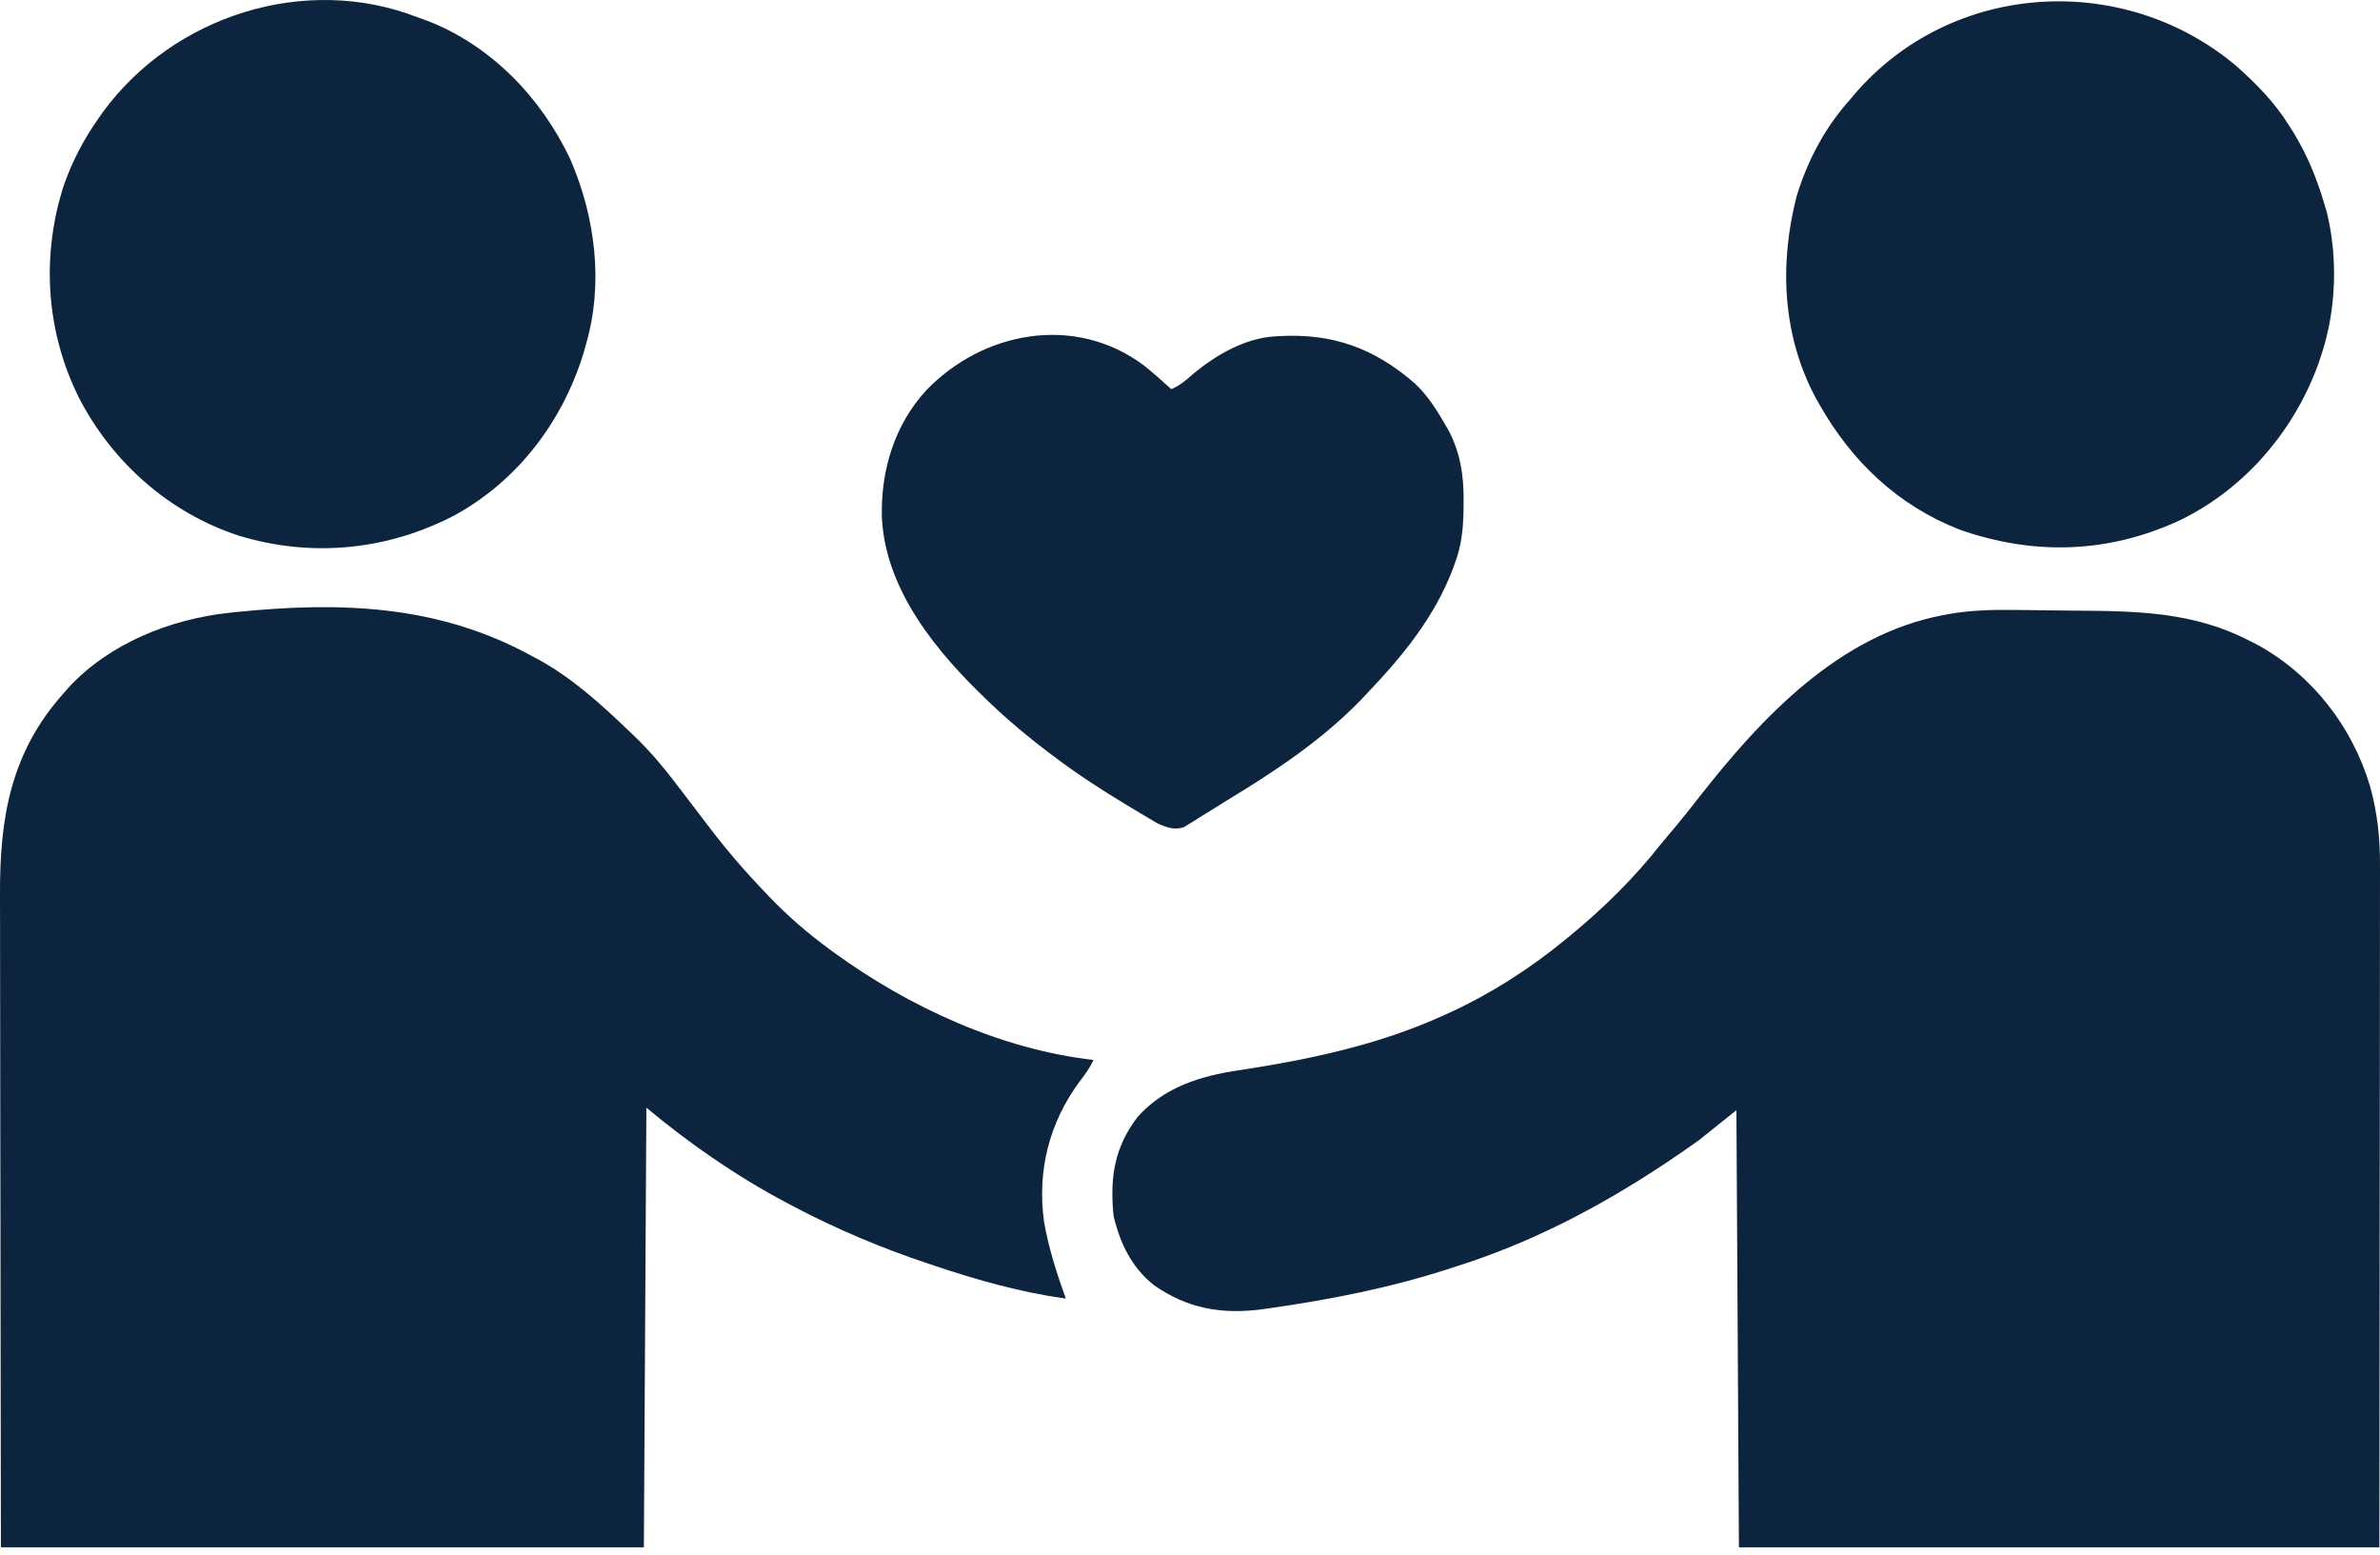
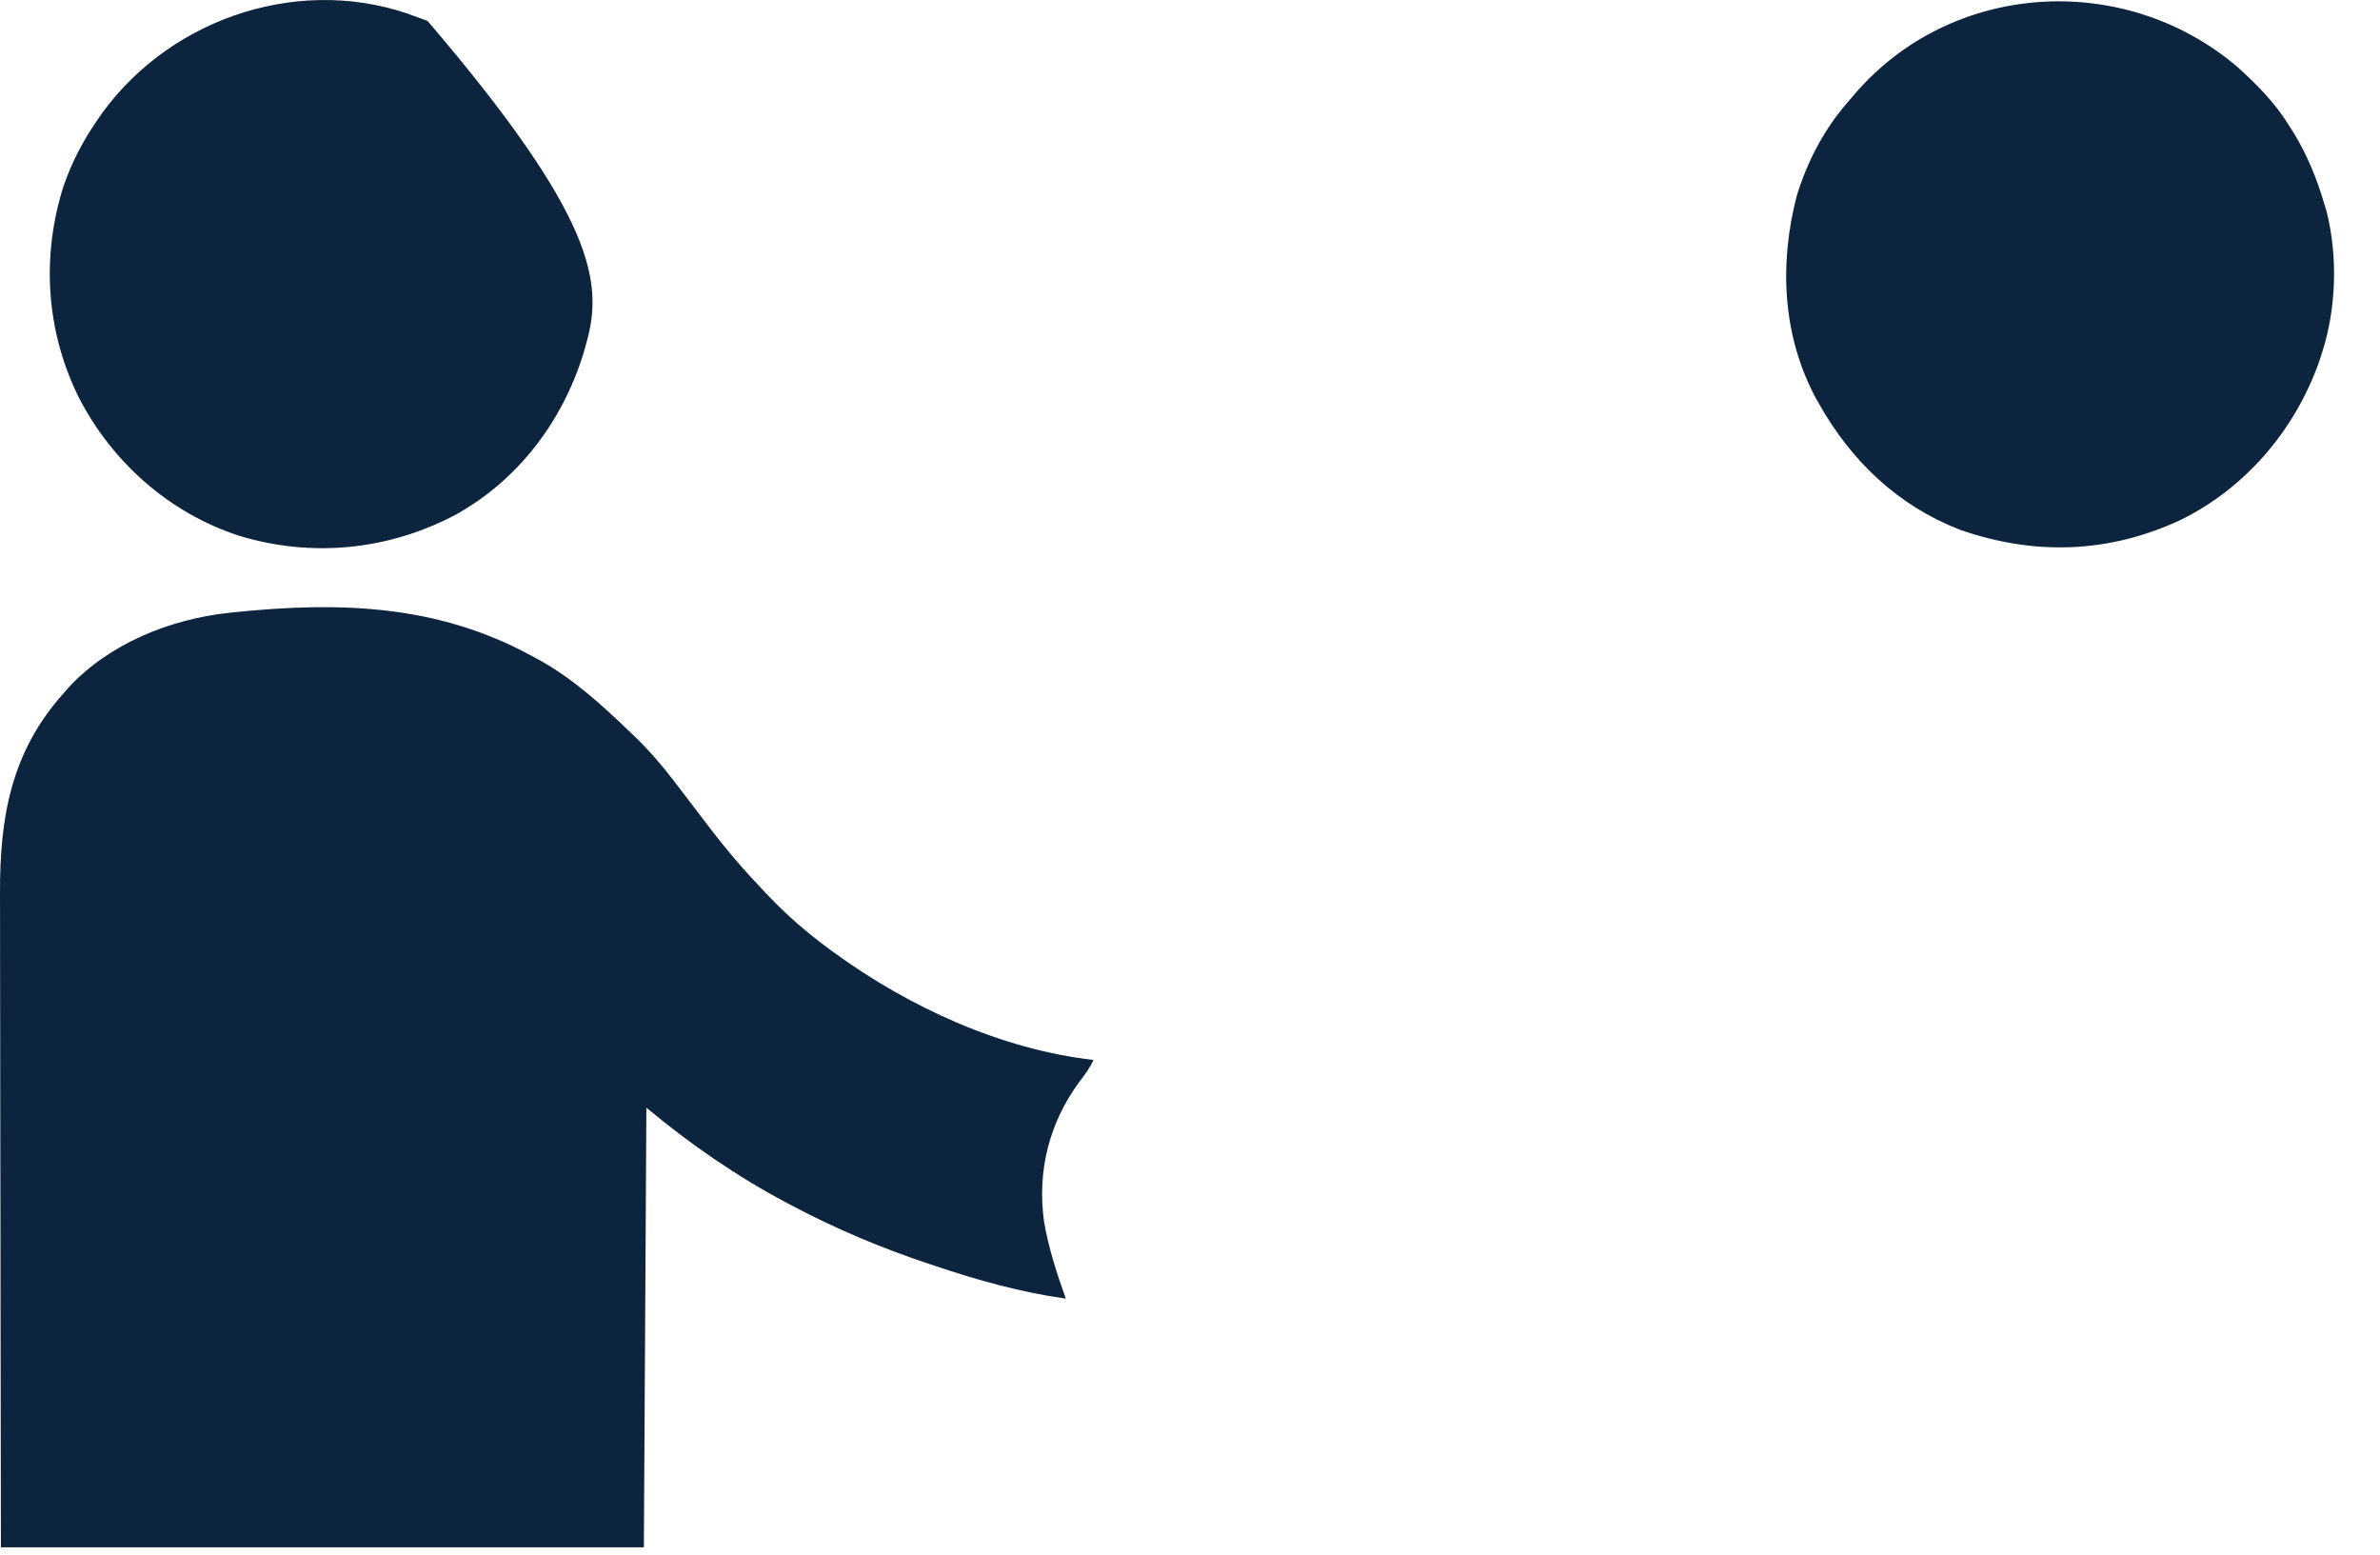
<svg xmlns="http://www.w3.org/2000/svg" width="150" height="98" viewBox="0 0 150 98" fill="none">
-   <path d="M127.093 38.434C127.342 38.436 127.59 38.439 127.839 38.441C128.357 38.447 128.876 38.453 129.394 38.461C129.919 38.469 130.444 38.474 130.968 38.478C134.764 38.502 138.287 38.579 141.73 40.352C141.897 40.436 142.064 40.521 142.236 40.608C145.708 42.501 148.251 45.768 149.377 49.552C149.827 51.184 150.008 52.788 149.999 54.475C149.999 54.753 149.999 54.753 150 55.036C150 55.545 149.999 56.053 149.998 56.561C149.996 57.112 149.997 57.662 149.997 58.212C149.997 59.164 149.996 60.115 149.994 61.067C149.992 62.442 149.991 63.818 149.991 65.194C149.99 67.426 149.988 69.658 149.985 71.891C149.982 74.058 149.98 76.225 149.978 78.393C149.978 78.528 149.978 78.663 149.978 78.802C149.977 79.859 149.977 80.916 149.976 81.974C149.973 87.148 149.967 92.322 149.961 97.496C136.641 97.496 123.32 97.496 109.596 97.496C109.544 88.406 109.492 79.317 109.438 69.953C108.654 70.579 107.871 71.206 107.063 71.852C106.388 72.332 105.716 72.801 105.025 73.257C104.89 73.347 104.89 73.347 104.752 73.438C100.742 76.085 96.46 78.316 91.867 79.767C91.723 79.814 91.579 79.861 91.431 79.91C87.675 81.135 83.805 81.898 79.896 82.448C79.766 82.466 79.635 82.485 79.5 82.504C76.984 82.825 74.835 82.451 72.735 80.983C71.32 79.866 70.589 78.335 70.181 76.601C69.947 74.214 70.221 72.293 71.713 70.36C73.393 68.499 75.646 67.798 78.046 67.444C82.553 66.753 86.912 65.843 91.076 63.937C91.184 63.888 91.293 63.839 91.404 63.788C94.017 62.583 96.454 61.016 98.674 59.188C98.761 59.118 98.848 59.047 98.937 58.974C101.06 57.235 102.991 55.33 104.689 53.173C104.945 52.866 105.203 52.559 105.461 52.253C106.029 51.574 106.579 50.885 107.123 50.186C111.039 45.183 115.905 40.016 122.418 38.769C122.556 38.742 122.695 38.715 122.837 38.688C124.264 38.44 125.652 38.413 127.093 38.434Z" fill="#0C243D" />
  <path d="M33.457 41.301C33.622 41.389 33.788 41.477 33.958 41.567C36.086 42.743 37.886 44.374 39.63 46.05C39.774 46.188 39.918 46.325 40.066 46.466C40.951 47.329 41.731 48.234 42.48 49.216C42.638 49.423 42.796 49.63 42.955 49.836C43.308 50.299 43.662 50.762 44.016 51.224C44.103 51.339 44.191 51.454 44.282 51.573C44.445 51.786 44.607 51.999 44.77 52.212C45.835 53.607 46.963 54.915 48.178 56.181C48.255 56.262 48.332 56.343 48.411 56.427C49.611 57.69 50.889 58.792 52.294 59.822C52.442 59.93 52.442 59.93 52.593 60.041C57.306 63.461 63.089 66.122 68.915 66.787C68.677 67.312 68.369 67.728 68.014 68.182C66.116 70.773 65.362 73.787 65.8 76.976C66.088 78.639 66.603 80.239 67.174 81.825C64.361 81.434 61.628 80.669 58.942 79.767C58.752 79.704 58.752 79.704 58.557 79.639C55.577 78.651 52.695 77.436 49.919 75.968C49.752 75.879 49.752 75.879 49.58 75.789C46.418 74.113 43.487 72.085 40.738 69.794C40.686 78.936 40.634 88.077 40.58 97.496C27.207 97.496 13.835 97.496 0.057 97.496C0.038 86.323 0.038 86.323 0.034 81.647C0.033 80.577 0.032 79.507 0.031 78.436C0.031 78.302 0.031 78.168 0.031 78.03C0.028 75.869 0.025 73.709 0.02 71.548C0.016 69.328 0.013 67.108 0.012 64.888C0.012 63.52 0.01 62.152 0.006 60.783C0.003 59.843 0.002 58.903 0.003 57.963C0.003 57.422 0.003 56.881 0 56.34C-0.019 51.526 0.68 47.391 4.014 43.676C4.108 43.568 4.201 43.459 4.298 43.347C6.882 40.541 10.739 39.006 14.462 38.61C14.662 38.589 14.662 38.589 14.867 38.567C21.413 37.902 27.563 38.092 33.457 41.301Z" fill="#0C243D" />
  <path d="M140.987 4.195C142.246 5.323 143.368 6.462 144.262 7.901C144.367 8.065 144.471 8.229 144.578 8.399C145.428 9.803 146.012 11.236 146.479 12.809C146.533 12.988 146.587 13.167 146.642 13.351C147.352 16.21 147.245 19.512 146.32 22.306C146.261 22.487 146.202 22.667 146.141 22.853C144.612 27.121 141.511 30.768 137.422 32.766C132.909 34.868 128.223 35.02 123.523 33.378C119.629 31.866 116.704 29.081 114.662 25.472C114.587 25.34 114.512 25.209 114.435 25.074C112.328 21.121 112.134 16.627 113.236 12.356C113.915 10.13 115.007 8.056 116.561 6.318C116.67 6.189 116.778 6.06 116.89 5.927C123.015 -1.2 133.87 -1.843 140.987 4.195Z" fill="#0C243D" />
-   <path d="M26.334 1.095C26.537 1.168 26.741 1.241 26.944 1.314C30.974 2.879 34.127 6.179 35.95 10.048C37.514 13.684 38.05 17.822 36.939 21.673C36.886 21.865 36.832 22.057 36.776 22.254C35.461 26.537 32.661 30.25 28.708 32.437C24.466 34.677 19.624 35.155 15.034 33.746C10.658 32.311 7.076 29.133 4.973 25.056C2.897 20.883 2.59 16.139 4.014 11.701C4.55 10.164 5.288 8.755 6.23 7.427C6.309 7.313 6.388 7.199 6.469 7.082C10.928 0.98 19.237 -1.672 26.334 1.095Z" fill="#0C243D" />
-   <path d="M72.063 23.003C72.67 23.486 73.25 23.997 73.822 24.523C74.374 24.282 74.759 23.952 75.207 23.553C76.626 22.377 78.44 21.319 80.312 21.198C80.412 21.192 80.512 21.185 80.615 21.179C83.987 20.992 86.59 21.928 89.155 24.145C89.965 24.898 90.522 25.788 91.076 26.739C91.14 26.848 91.204 26.958 91.269 27.071C92.049 28.514 92.266 30.014 92.243 31.636C92.242 31.803 92.24 31.97 92.239 32.142C92.216 33.3 92.12 34.354 91.709 35.445C91.655 35.595 91.601 35.746 91.546 35.901C90.373 38.936 88.389 41.351 86.169 43.676C86.031 43.822 85.892 43.969 85.75 44.12C83.311 46.641 80.307 48.632 77.316 50.441C76.963 50.656 76.614 50.876 76.264 51.097C76.024 51.245 75.784 51.393 75.543 51.541C75.433 51.612 75.322 51.683 75.208 51.756C75.103 51.819 74.998 51.883 74.889 51.949C74.752 52.034 74.752 52.034 74.611 52.122C73.985 52.325 73.463 52.121 72.889 51.845C72.733 51.752 72.576 51.659 72.414 51.563C72.238 51.459 72.062 51.355 71.88 51.248C71.693 51.135 71.506 51.021 71.319 50.908C71.224 50.851 71.128 50.794 71.03 50.735C69.427 49.774 67.873 48.761 66.382 47.633C66.283 47.559 66.184 47.484 66.081 47.407C64.864 46.483 63.691 45.521 62.583 44.468C62.49 44.38 62.398 44.293 62.302 44.203C59.099 41.159 55.799 37.231 55.58 32.59C55.507 29.658 56.362 26.785 58.378 24.592C61.964 20.872 67.723 19.787 72.063 23.003Z" fill="#0C243D" />
+   <path d="M26.334 1.095C26.537 1.168 26.741 1.241 26.944 1.314C37.514 13.684 38.05 17.822 36.939 21.673C36.886 21.865 36.832 22.057 36.776 22.254C35.461 26.537 32.661 30.25 28.708 32.437C24.466 34.677 19.624 35.155 15.034 33.746C10.658 32.311 7.076 29.133 4.973 25.056C2.897 20.883 2.59 16.139 4.014 11.701C4.55 10.164 5.288 8.755 6.23 7.427C6.309 7.313 6.388 7.199 6.469 7.082C10.928 0.98 19.237 -1.672 26.334 1.095Z" fill="#0C243D" />
</svg>